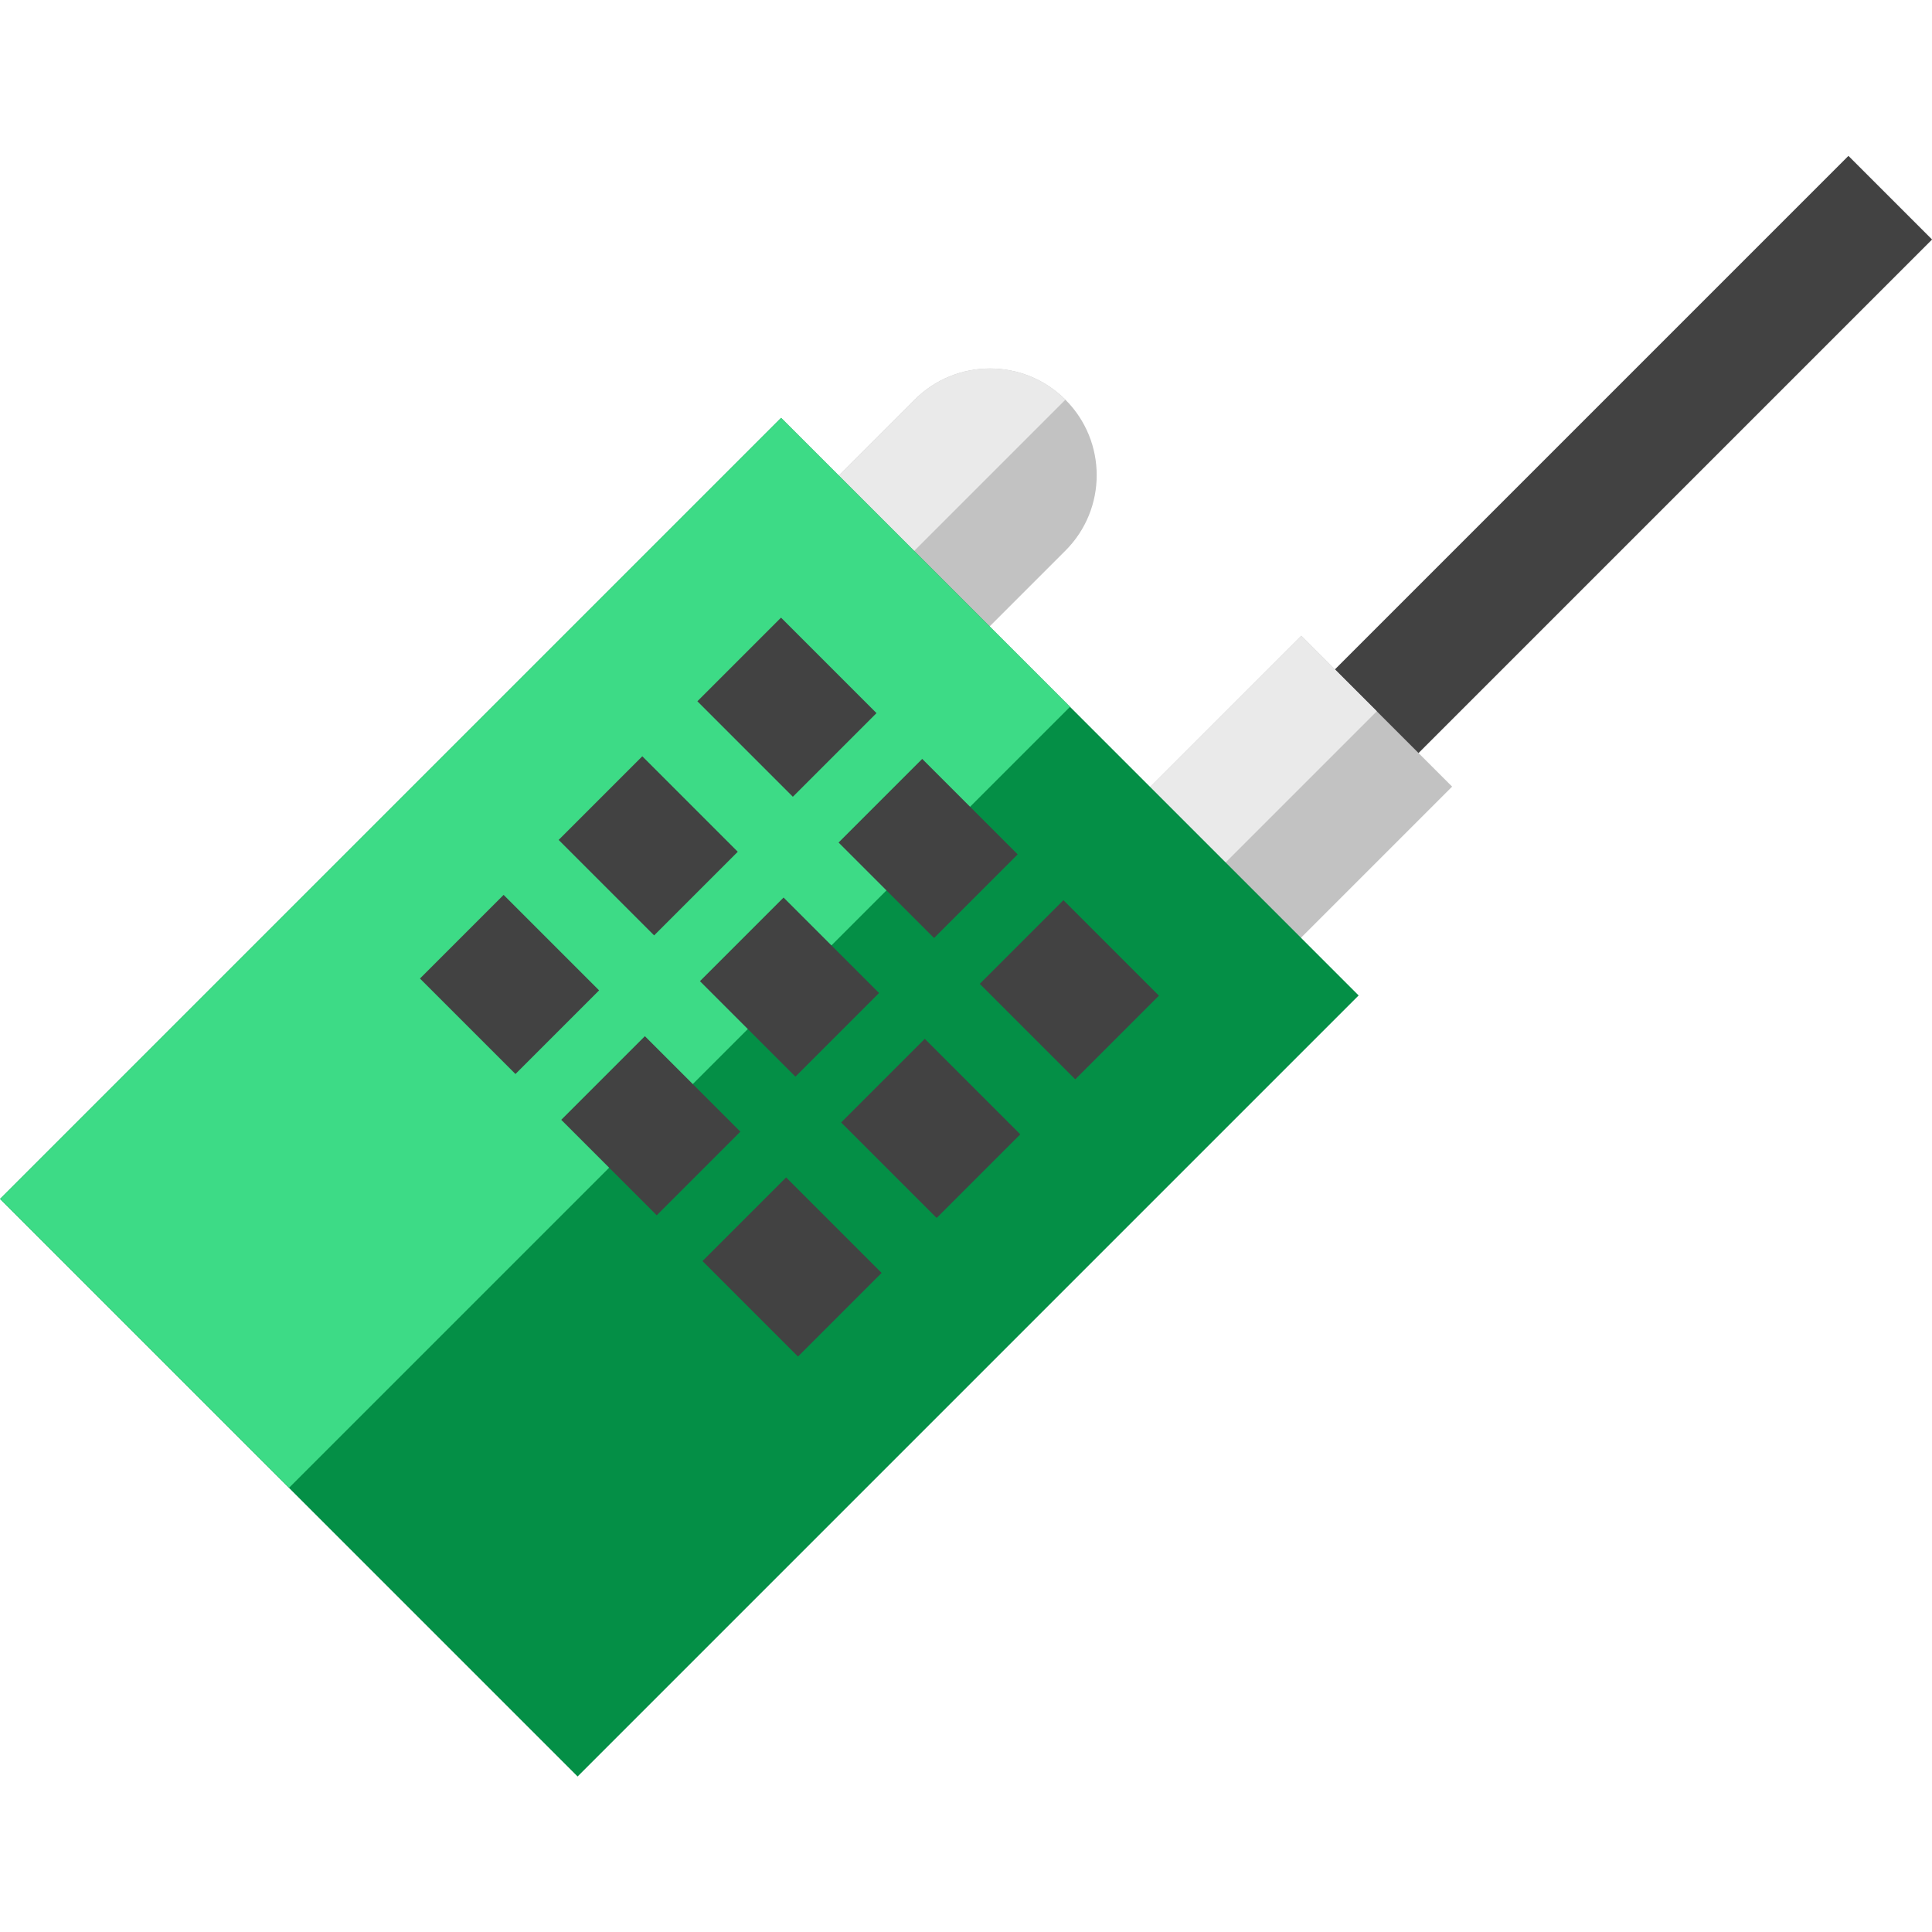
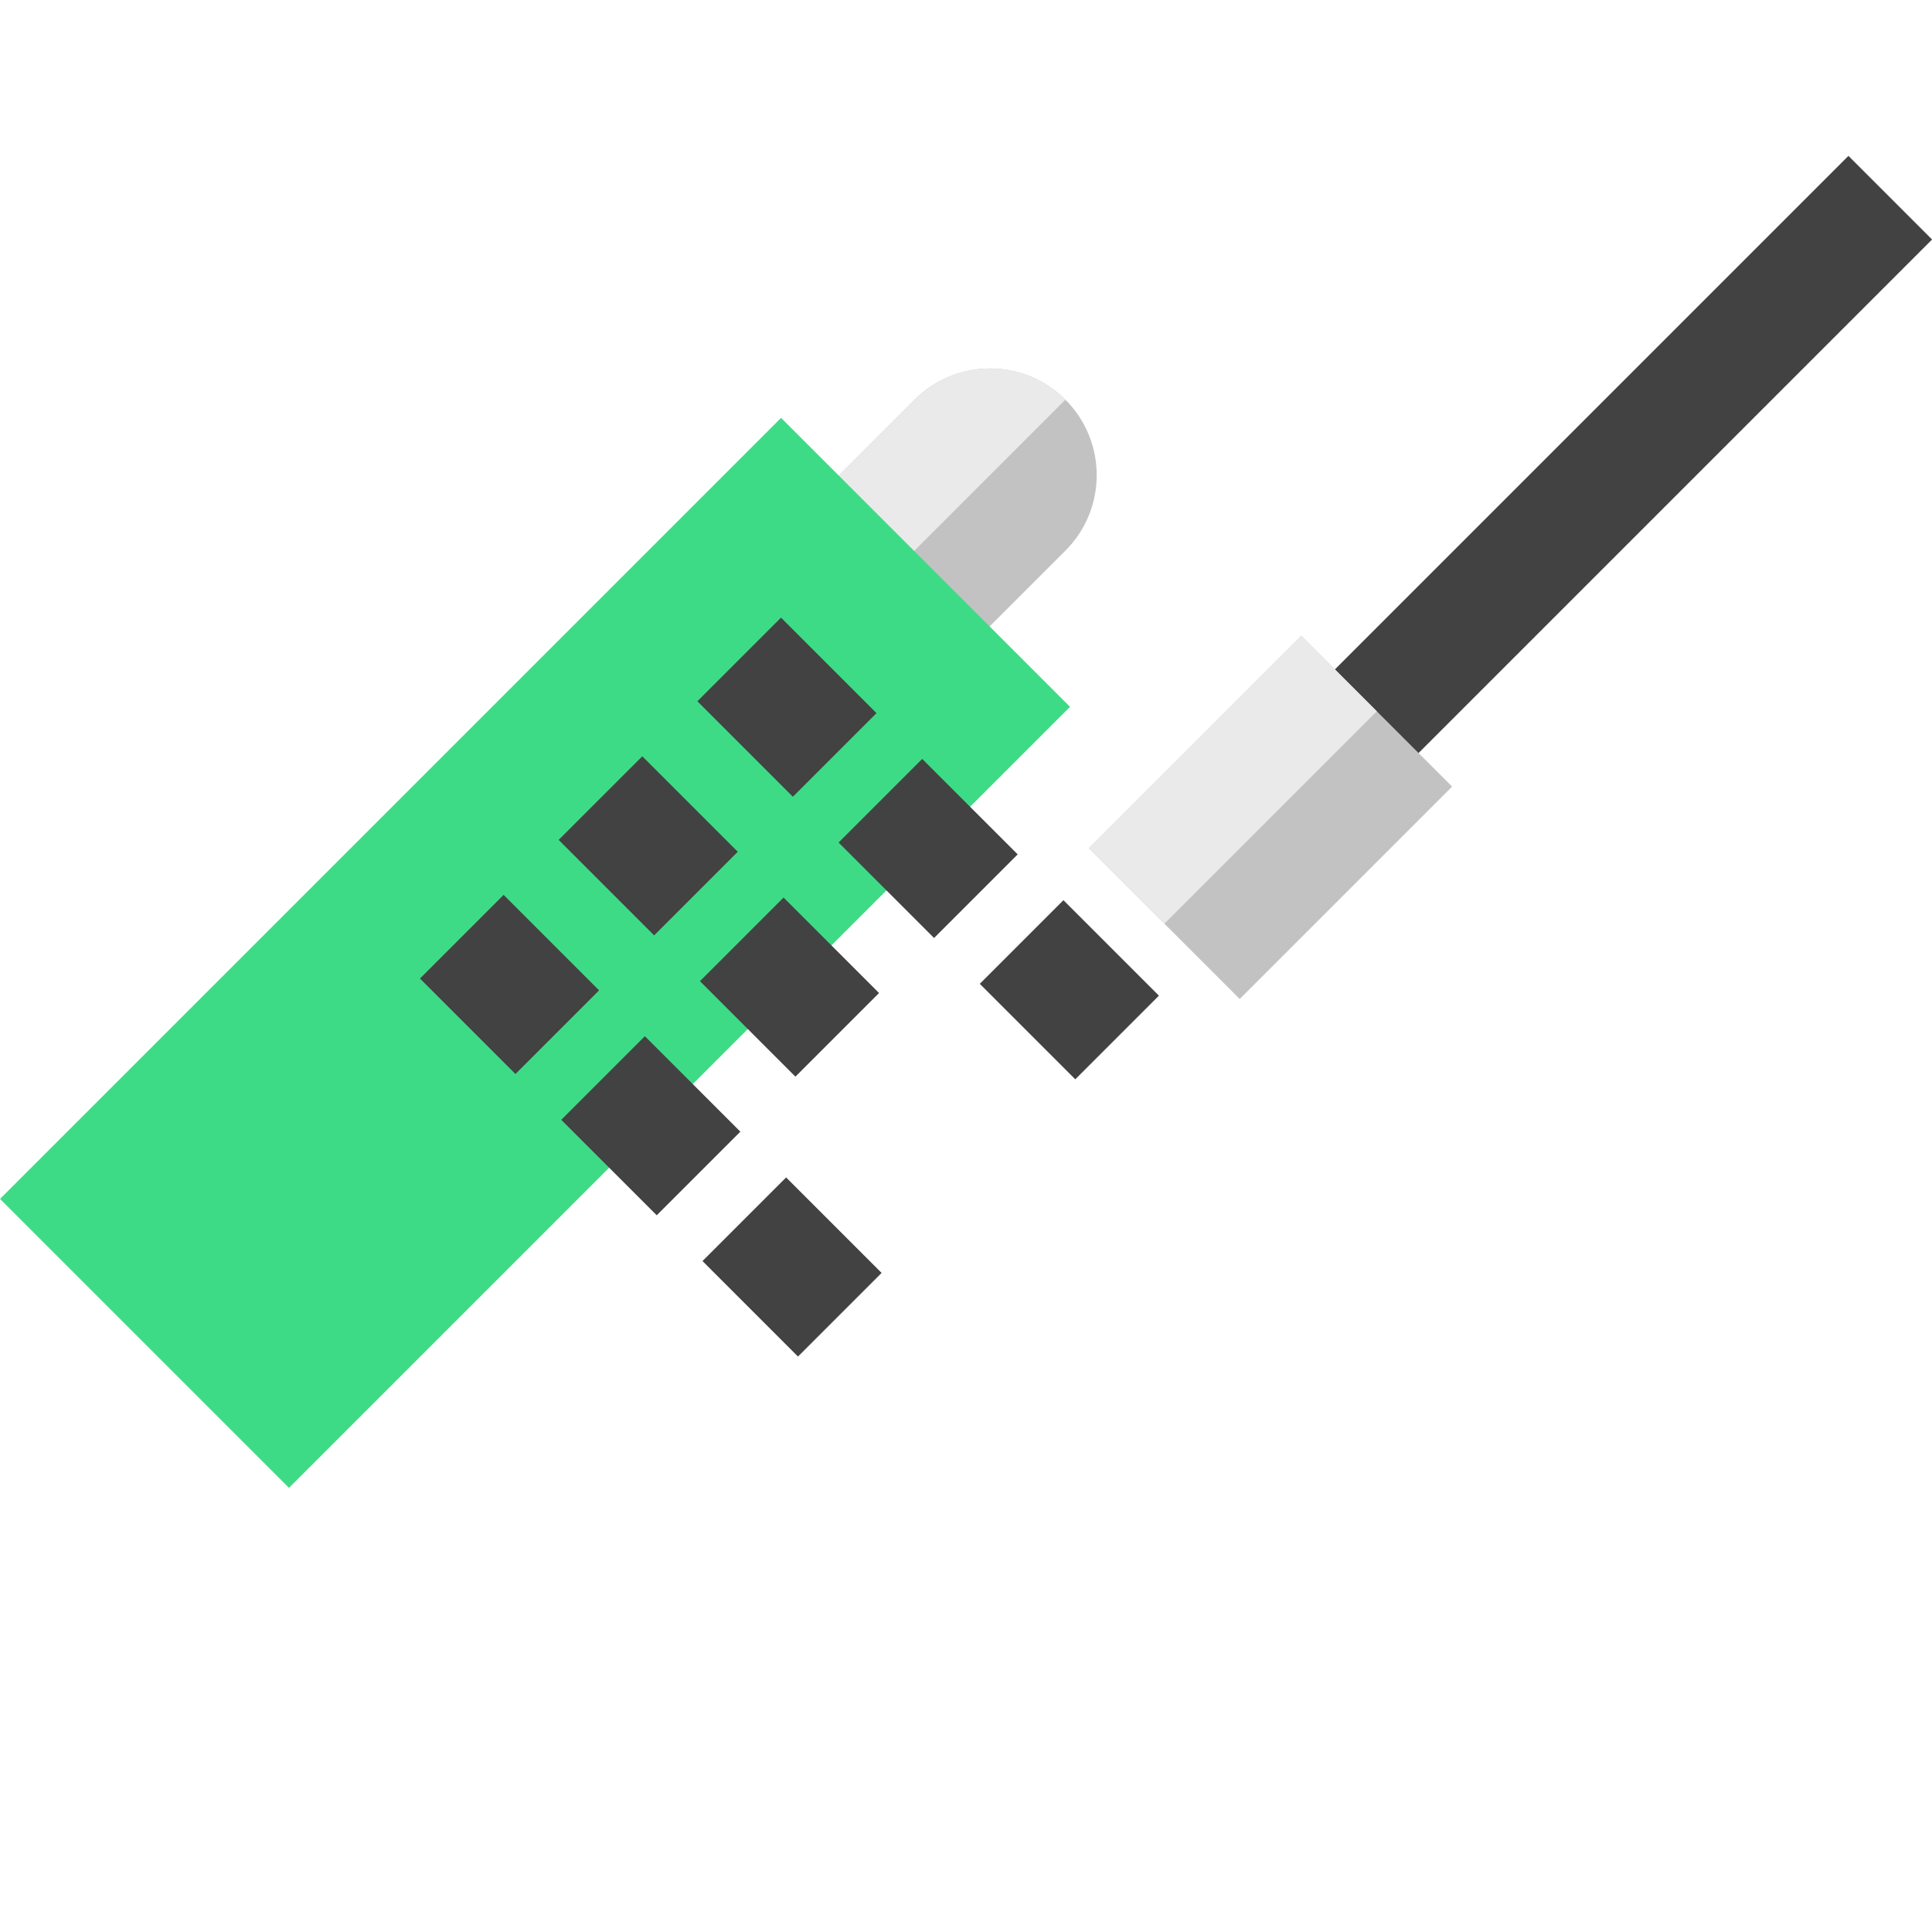
<svg xmlns="http://www.w3.org/2000/svg" version="1.1" id="Layer_1" viewBox="0 0 511.989 511.989" xml:space="preserve">
  <path style="fill:#C2C2C2;" d="M282.35,145.918c11.042-11.042,11.042-28.944,0-39.986s-28.944-11.042-39.986,0l-38.004,38.004  l39.986,39.986L282.35,145.918z" />
  <path style="fill:#EAEAEA;" d="M282.337,105.92c-11.043-11.028-28.934-11.024-39.972,0.014l-38.004,38.004l19.979,19.979  L282.337,105.92z" />
  <rect x="407.048" y="19.932" transform="matrix(-0.707 -0.707 0.707 -0.707 629.353 521.689)" style="fill:#424242;" width="31.348" height="221.138" />
  <rect x="308.396" y="176.745" transform="matrix(-0.707 -0.707 0.707 -0.707 421.61 607.74)" style="fill:#C2C2C2;" width="56.552" height="79.613" />
  <rect x="312.543" y="166.76" transform="matrix(-0.707 -0.707 0.707 -0.707 411.642 583.64)" style="fill:#EAEAEA;" width="28.307" height="79.613" />
-   <rect x="71.804" y="144.335" transform="matrix(-0.707 -0.707 0.707 -0.707 101.786 623.588)" style="fill:#048F46;" width="216.478" height="292.758" />
  <rect x="87.644" y="106.09" transform="matrix(-0.707 -0.707 0.707 -0.707 63.541 531.258)" style="fill:#3DDB86;" width="108.307" height="292.758" />
  <g>
    <rect x="228.064" y="209.121" transform="matrix(-0.707 -0.707 0.707 -0.707 260.923 557.668)" style="fill:#424242;" width="35.789" height="31.348" />
    <rect x="190.645" y="171.695" transform="matrix(-0.707 -0.707 0.707 -0.707 223.509 467.318)" style="fill:#424242;" width="35.789" height="31.348" />
    <rect x="265.486" y="246.555" transform="matrix(-0.707 -0.707 0.707 -0.707 298.338 648.033)" style="fill:#424242;" width="35.789" height="31.348" />
    <rect x="153.891" y="208.435" transform="matrix(-0.707 -0.707 0.707 -0.707 134.787 504.048)" style="fill:#424242;" width="35.789" height="31.348" />
    <rect x="191.331" y="245.861" transform="matrix(-0.707 -0.707 0.707 -0.707 172.237 594.413)" style="fill:#424242;" width="35.789" height="31.348" />
-     <rect x="228.753" y="283.295" transform="matrix(-0.707 -0.707 0.707 -0.707 209.651 684.778)" style="fill:#424242;" width="35.789" height="31.348" />
    <rect x="117.147" y="245.168" transform="matrix(-0.707 -0.707 0.707 -0.707 46.088 540.774)" style="fill:#424242;" width="35.789" height="31.348" />
    <rect x="154.588" y="282.601" transform="matrix(-0.707 -0.707 0.707 -0.707 83.533 631.151)" style="fill:#424242;" width="35.789" height="31.348" />
    <rect x="192.017" y="320.024" transform="matrix(-0.707 -0.707 0.707 -0.707 120.967 721.503)" style="fill:#424242;" width="35.789" height="31.348" />
  </g>
</svg>